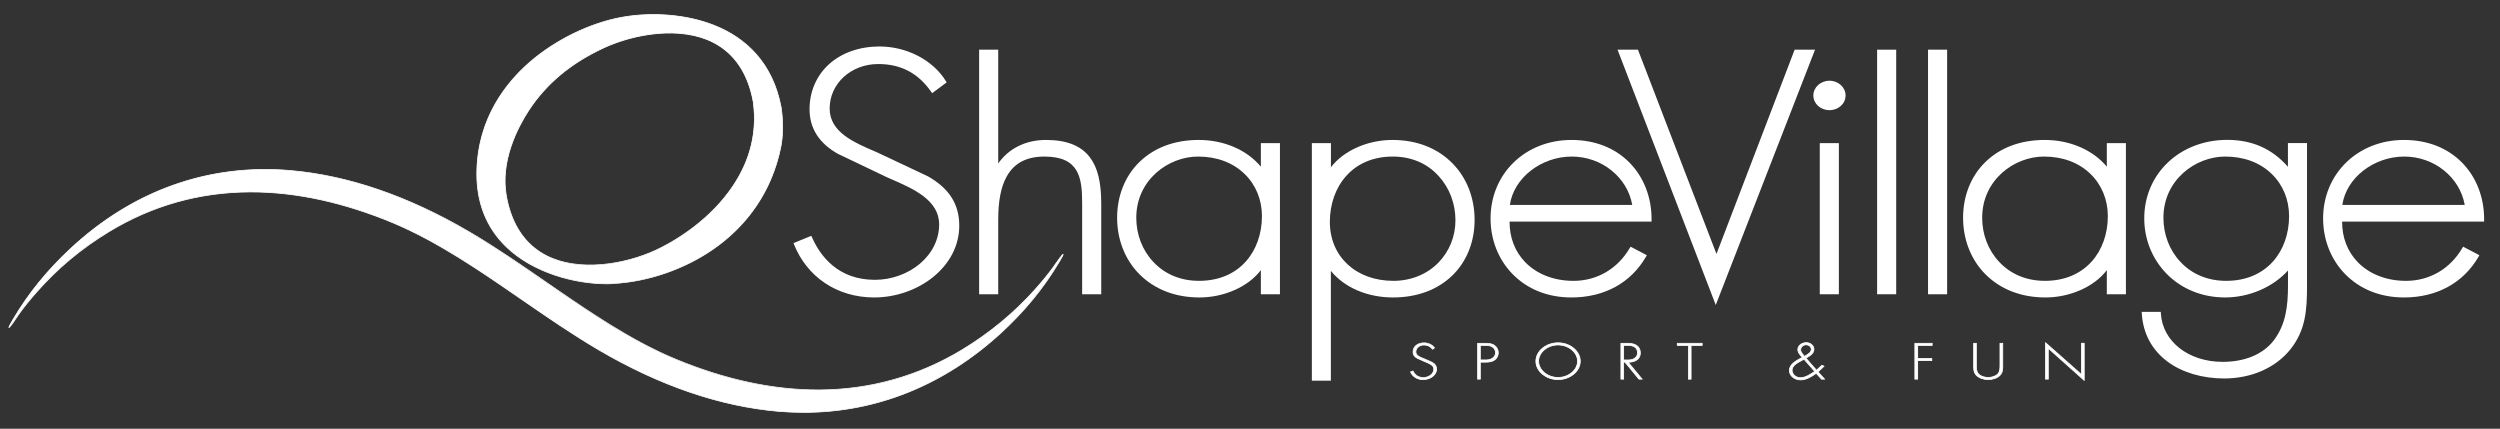
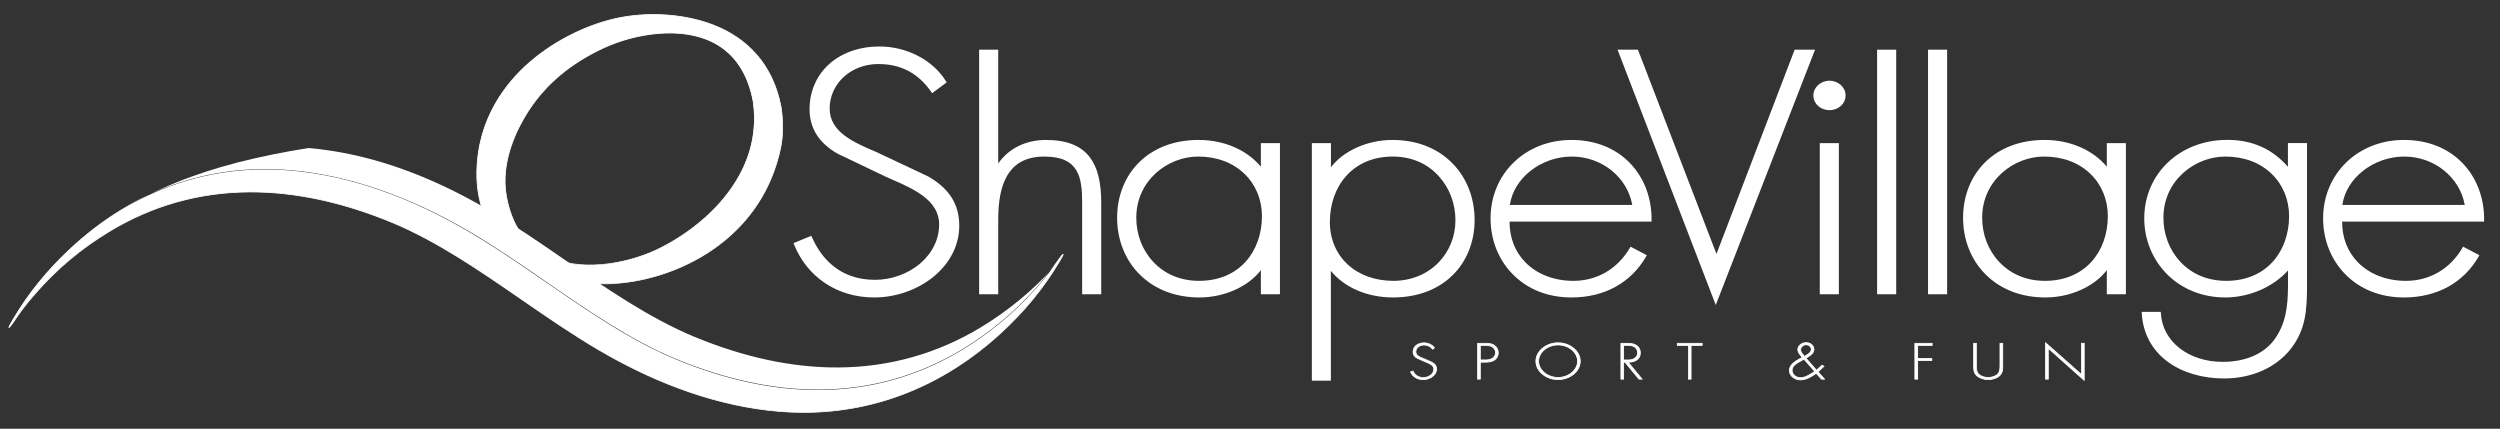
<svg xmlns="http://www.w3.org/2000/svg" version="1.1" id="Livello_1" x="0px" y="0px" viewBox="0 0 3431.6 588.5" style="enable-background:new 0 0 3431.6 588.5;" xml:space="preserve">
  <rect x="0" y="0" width="3431.6" height="588.5" fill="#333333" stroke="none" />
  <style type="text/css">
	.st0{fill:#FFFFFF;}
</style>
  <g>
    <g>
      <path class="st0" d="M1447.4,364.9c1.1-1.9,4.1-6.7,2.6-4.3c1.5-2.3-2.8,4.1-3.6,5.2c-8.1,11.3-16.7,21.5-25.4,31.3    c-31.3,35.1-65.6,62.1-100.7,83.3c-125.7,75.8-263.7,66.5-393.3,12.6c-97.8-40.6-187.7-118.7-282.8-174.5    C564.4,271.5,481.5,241.1,398,234c-103.8-8.8-210.1,22.3-301.7,107.5c-28.2,26.3-55.8,58-78.8,97.4c-13,22.2,0.6,4.6,6.4-5.4    c-3.1,5.2-1.8,2.7,0.8-0.8c8-11.2,16.4-21.5,24.9-31.2c30.8-35.1,64.6-62.1,99.3-83.2c124.7-76,262-66.1,390.6-12.4    c97.7,40.7,187.5,118.8,282.6,174.5c80.2,47,163.4,77.2,247.2,84.3c104.8,8.8,211.9-22.6,304.6-107.7c28.7-26.3,56.4-58.1,80-97.5    C1467,337.6,1453.3,355.1,1447.4,364.9" />
-       <path class="st0" d="M1103.3,566.6c-11.3,0-22.6-0.5-34-1.4c-80.2-6.8-163.4-35.1-247.4-84.3c-35.9-21.1-71.7-45.7-106.2-69.5    c-56.8-39.2-115.6-79.6-176.3-105C471.9,278.3,406.4,264,344.7,264c-0.6,0-1.3,0-1.9,0c-69.4,0.3-134.5,18.8-193.5,54.8    c-38,23.1-70.4,50.3-99.2,83.1c-9.9,11.2-17.8,21.1-24.9,31.2c-1.5,2.1-2.5,3.8-2.5,3.8l0,0c-0.1,0.1-0.2,0.2-0.2,0.2    c-3.2,5-9.2,13.8-10.5,13.1c-0.6-0.4-1.1-0.7,5.2-11.4c20.9-35.6,46.7-67.5,78.9-97.5C181.8,261.2,286.3,224,398,233.5    c79.7,6.8,162.6,35.2,246.5,84.4c35.8,21,71.4,45.5,105.8,69.3c57,39.3,115.9,79.9,176.9,105.2c68.4,28.4,135,42.7,197.9,42.3    c69.7-0.4,135.3-18.9,194.9-54.8c37.9-22.9,71.8-50.8,100.6-83.1c10.1-11.3,18.2-21.3,25.4-31.2c0.3-0.4,1.1-1.5,1.8-2.7    c0.9-1.4,1.5-2.2,1.9-2.7c0,0,0,0,0,0c0.1-0.1,0.1-0.2,0.1-0.2l0,0c0,0,0.1-0.1,0.1-0.1c0,0,0,0,0,0l0,0c0.1-0.2,0.2-0.3,0.3-0.3    c1.2-1.8,2.5-3.7,3.8-5.4c4.5-6.1,5-5.8,5.5-5.5c0.6,0.4,1.1,0.7-5.3,11.3c-21.5,36-47.7,67.9-80.1,97.6    C1296,529.2,1202.9,566.6,1103.3,566.6z M344.7,262.9c61.9,0,127.5,14.3,195.1,42.5c60.8,25.4,119.6,65.9,176.5,105.1    c34.6,23.8,70.3,48.4,106.2,69.5c83.8,49.1,166.9,77.4,246.9,84.2c112.1,9.4,217.3-27.8,304.2-107.6    c32.3-29.6,58.4-61.4,79.9-97.3c2.9-4.8,4.2-7.4,4.9-8.7c-2.3,2.6-7.1,9.2-10.4,14.6l-0.3-0.2c-0.3,0.5-0.6,0.8-0.7,1    c-7.2,10-15.3,20-25.4,31.3c-28.9,32.4-62.8,60.4-100.8,83.4c-59.8,36.1-125.6,54.6-195.5,55c-63,0.4-129.8-13.9-198.3-42.4    c-61-25.4-120-66-177.1-105.3c-34.4-23.7-70-48.2-105.8-69.2c-83.8-49.2-166.5-77.5-246.1-84.3C286.5,225.1,182.3,262.3,96.7,342    c-32.2,29.9-57.9,61.7-78.7,97.3c-2.9,5-4.3,7.6-4.9,8.9c2.2-2.5,7-9.1,10.3-14.7c0-0.1,0.1-0.1,0.1-0.2l0.1,0.1    c0.2-0.3,0.4-0.6,0.7-1c7.1-10.1,15.1-20,25-31.3c28.8-32.8,61.4-60.1,99.5-83.3c59.2-36.1,124.5-54.6,194.1-54.9    C343.4,262.9,344,262.9,344.7,262.9z" />
+       <path class="st0" d="M1103.3,566.6c-11.3,0-22.6-0.5-34-1.4c-80.2-6.8-163.4-35.1-247.4-84.3c-35.9-21.1-71.7-45.7-106.2-69.5    c-56.8-39.2-115.6-79.6-176.3-105C471.9,278.3,406.4,264,344.7,264c-0.6,0-1.3,0-1.9,0c-69.4,0.3-134.5,18.8-193.5,54.8    c-38,23.1-70.4,50.3-99.2,83.1c-9.9,11.2-17.8,21.1-24.9,31.2c-1.5,2.1-2.5,3.8-2.5,3.8l0,0c-0.1,0.1-0.2,0.2-0.2,0.2    c-3.2,5-9.2,13.8-10.5,13.1c-0.6-0.4-1.1-0.7,5.2-11.4c20.9-35.6,46.7-67.5,78.9-97.5C181.8,261.2,286.3,224,398,233.5    c79.7,6.8,162.6,35.2,246.5,84.4c35.8,21,71.4,45.5,105.8,69.3c57,39.3,115.9,79.9,176.9,105.2c68.4,28.4,135,42.7,197.9,42.3    c69.7-0.4,135.3-18.9,194.9-54.8c37.9-22.9,71.8-50.8,100.6-83.1c10.1-11.3,18.2-21.3,25.4-31.2c0.3-0.4,1.1-1.5,1.8-2.7    c0.9-1.4,1.5-2.2,1.9-2.7c0,0,0,0,0,0c0.1-0.1,0.1-0.2,0.1-0.2l0,0c0,0,0.1-0.1,0.1-0.1c0,0,0,0,0,0l0,0c0.1-0.2,0.2-0.3,0.3-0.3    c1.2-1.8,2.5-3.7,3.8-5.4c4.5-6.1,5-5.8,5.5-5.5c0.6,0.4,1.1,0.7-5.3,11.3c-21.5,36-47.7,67.9-80.1,97.6    C1296,529.2,1202.9,566.6,1103.3,566.6z M344.7,262.9c61.9,0,127.5,14.3,195.1,42.5c60.8,25.4,119.6,65.9,176.5,105.1    c34.6,23.8,70.3,48.4,106.2,69.5c83.8,49.1,166.9,77.4,246.9,84.2c112.1,9.4,217.3-27.8,304.2-107.6    c32.3-29.6,58.4-61.4,79.9-97.3c2.9-4.8,4.2-7.4,4.9-8.7c-2.3,2.6-7.1,9.2-10.4,14.6l-0.3-0.2c-0.3,0.5-0.6,0.8-0.7,1    c-28.9,32.4-62.8,60.4-100.8,83.4c-59.8,36.1-125.6,54.6-195.5,55c-63,0.4-129.8-13.9-198.3-42.4    c-61-25.4-120-66-177.1-105.3c-34.4-23.7-70-48.2-105.8-69.2c-83.8-49.2-166.5-77.5-246.1-84.3C286.5,225.1,182.3,262.3,96.7,342    c-32.2,29.9-57.9,61.7-78.7,97.3c-2.9,5-4.3,7.6-4.9,8.9c2.2-2.5,7-9.1,10.3-14.7c0-0.1,0.1-0.1,0.1-0.2l0.1,0.1    c0.2-0.3,0.4-0.6,0.7-1c7.1-10.1,15.1-20,25-31.3c28.8-32.8,61.4-60.1,99.5-83.3c59.2-36.1,124.5-54.6,194.1-54.9    C343.4,262.9,344,262.9,344.7,262.9z" />
    </g>
    <g>
      <path class="st0" d="M843,389.2c82.7-4.8,201.8-57.5,228.6-186.3c3.7-17.7,3.3-36.7,0.8-54.8c-0.1-0.5-0.2-1-0.3-1.5    C1048.8,24.6,922.9,11.1,853.2,23.8C779,37.3,657.3,104.4,654.5,234.9C651.9,360.6,779.5,393,843,389.2 M725.6,151.7    c27.5-42.1,65.2-68.5,103-86c60.5-28.1,183.4-45.4,205.2,73.8c14.9,106.7-76.6,177.4-133.5,203.9    c-60.5,28.1-183.4,45.4-205.2-73.8C687.1,225.8,705.9,181.9,725.6,151.7" />
      <path class="st0" d="M832.6,390.1c-43.9,0-100.8-15.2-137.9-50.8c-27.9-26.9-41.6-62-40.7-104.3c1.5-73,40.4-121.8,72.7-149.9    c35.4-30.7,82.6-53.8,126.3-61.8c42.7-7.8,90.2-3.7,127.2,10.9c23.4,9.2,42.9,22.6,58,39.6c17.3,19.5,28.9,44,34.4,72.7    c0.1,0.5,0.2,1,0.3,1.5c2.8,20.2,2.5,38.7-0.8,54.9c-12,57.8-44.4,106.2-93.6,140c-39.2,27-88.6,44-135.5,46.7l0,0    C839.7,390,836.2,390.1,832.6,390.1z M896.9,20.5c-14.7,0-29.4,1.3-43.6,3.8c-43.5,7.9-90.6,30.9-125.8,61.6    c-32.2,27.9-70.8,76.5-72.4,149.1c-0.9,42,12.7,76.8,40.4,103.5c39.8,38.3,102.8,52.9,147.5,50.2l0,0c46.7-2.7,95.9-19.7,135-46.6    c49-33.6,81.1-81.8,93.1-139.3c3.3-16.1,3.6-34.5,0.8-54.6c-0.1-0.5-0.2-0.9-0.3-1.4c-5.5-28.6-16.9-52.9-34.1-72.3    c-15-16.9-34.4-30.2-57.6-39.3C955.4,25.5,926.2,20.5,896.9,20.5z M809.8,364.3c-21.6,0-42.6-3.9-60.4-13.1    c-29.2-15.1-47.6-42.6-54.8-81.6c-8.9-48.6,15.3-95,30.6-118.3l0,0c24.1-36.9,57.9-65.1,103.2-86.2c43.4-20.2,107-30.3,151.2-7.4    c29.2,15.1,47.6,42.5,54.8,81.5c6.6,47.5-6.8,92.1-39.9,132.5c-33.9,41.3-76.9,64.1-93.8,72C874.7,355.9,841.6,364.3,809.8,364.3z     M726.1,152c-15.1,23.2-39.2,69.3-30.4,117.5c7.1,38.7,25.3,65.8,54.2,80.8c43.9,22.7,107.1,12.7,150.3-7.4    c16.9-7.8,59.7-30.5,93.5-71.7c32.9-40.2,46.3-84.5,39.7-131.6c-7.1-38.6-25.3-65.8-54.2-80.8C935.1,36.1,872,46.2,828.8,66.2    C783.7,87.2,750.1,115.2,726.1,152L726.1,152z" />
    </g>
    <g>
      <path class="st0" d="M1280.1,124.8c-16.5-23.7-39.8-39.1-74.3-39.1c-39.4,0-69,28.6-69,63.3c0,34.7,36.4,49.2,66.1,62l70,33    c27.7,15.8,41.8,36,41.8,65.9c0,54.9-55.4,96.2-114.7,96.2c-51,0-90.9-28.6-107.9-71.2l20.4-8.4c15.5,35.2,44.2,59.8,88.4,59.8    c48.1,0,90.4-34.3,90.4-78.2c0-37.4-42.3-53.2-73.9-67.2l-66.1-31.6c-24.3-13.6-37.9-33-37.9-59.3c0-49.2,38.9-83.9,93.8-83.9    c36.9,0,71.9,18,89.4,46.6L1280.1,124.8z" />
      <path class="st0" d="M1199.9,406.6c-24.7,0-47.9-6.8-67-19.7c-18.5-12.5-32.8-30.4-41.4-51.8l-0.2-0.5l21.4-8.8l0.2,0.5    c12,27.1,37,59.4,87.9,59.4c23.1,0,46-8.2,62.9-22.5c17.4-14.7,27-34.3,27-55.2c0-34.5-37.1-50.7-66.9-63.8    c-2.2-1-4.4-1.9-6.6-2.9l-66.1-31.6c-25.4-14.2-38.2-34.3-38.2-59.8c0-24,9.4-45.6,26.5-60.8c17-15.3,41.1-23.7,67.8-23.7    c37.2,0,72.4,18.4,89.9,46.8l0.3,0.4l-17.4,12.9l-0.3-0.5c-18.2-26.2-42.4-38.9-73.9-38.9c-38.4,0-68.5,27.6-68.5,62.7    c0,33.3,33.4,47.6,62.9,60.3l2.8,1.2l70,33c28.7,16.4,42.1,37.5,42.1,66.4c0,26.2-12.5,50.7-35.3,69.1    C1258.1,396.6,1228.9,406.6,1199.9,406.6z M1092.7,335.2c8.5,21,22.6,38.5,40.8,50.8c18.9,12.8,41.9,19.5,66.4,19.5    c28.8,0,57.7-10,79.2-27.4c22.5-18.2,34.9-42.5,34.9-68.3c0-28.9-12.8-49.1-41.5-65.5l-69.9-32.9l-2.8-1.2    c-29.8-12.8-63.6-27.3-63.6-61.3c0-35.8,30.5-63.8,69.5-63.8c31.7,0,56.1,12.7,74.5,38.9l15.7-11.7    c-17.3-27.9-52.1-45.9-88.7-45.9c-26.4,0-50.3,8.3-67.1,23.4c-16.8,15.1-26.1,36.4-26.1,60c0,25.1,12.7,44.9,37.6,58.9l66,31.6    c2.1,1,4.3,1.9,6.6,2.9c30.1,13.2,67.6,29.7,67.6,64.8c0,21.2-9.7,41.1-27.3,56c-17.1,14.5-40.2,22.8-63.6,22.8    c-51.2,0-76.5-32.3-88.7-59.6L1092.7,335.2z" />
    </g>
    <g>
      <path class="st0" d="M1280.1,124.8c-16.5-23.7-39.8-39.1-74.3-39.1c-39.4,0-69,28.6-69,63.3c0,34.7,36.4,49.2,66.1,62l70,33    c27.7,15.8,41.8,36,41.8,65.9c0,54.9-55.4,96.2-114.7,96.2c-51,0-90.9-28.6-107.9-71.2l20.4-8.4c15.5,35.2,44.2,59.8,88.4,59.8    c48.1,0,90.4-34.3,90.4-78.2c0-37.4-42.3-53.2-73.9-67.2l-66.1-31.6c-24.3-13.6-37.9-33-37.9-59.3c0-49.2,38.9-83.9,93.8-83.9    c36.9,0,71.9,18,89.4,46.6L1280.1,124.8z" />
      <path class="st0" d="M1199.9,408.3c-25.1,0-48.6-6.9-67.9-20c-18.8-12.7-33.3-30.9-42-52.6l-0.8-2l24.4-10l0.9,1.9    c11.8,26.7,36.4,58.5,86.4,58.5c22.7,0,45.2-8.1,61.8-22.1c17-14.4,26.4-33.6,26.4-53.9c0-33.4-35-48.8-66-62.3    c-2.2-1-4.4-2-6.6-2.9l-66.3-31.7c-25.9-14.5-39-35.1-39-61.2c0-24.4,9.6-46.5,27-62.1c17.3-15.5,41.8-24.1,68.9-24.1    c37.7,0,73.5,18.7,91.3,47.6l1,1.7l-19.9,14.8l-1.3-1.8c-17.9-25.7-41.6-38.2-72.6-38.2c-37.5,0-66.8,26.8-66.8,61.1    c0,32.2,32.9,46.3,62,58.8l2.8,1.2l70.2,33.1c29.3,16.7,42.9,38.3,42.9,67.8c0,26.7-12.8,51.7-35.9,70.4    C1258.8,398.1,1229.3,408.3,1199.9,408.3z M1094.9,336.1c8.4,20,22.1,36.8,39.6,48.6c18.6,12.6,41.3,19.2,65.5,19.2    c28.5,0,57-9.9,78.2-27c22.1-17.9,34.3-41.7,34.3-67c0-28.2-12.5-47.9-40.6-64l-69.9-32.9l-2.7-1.2    c-28.8-12.3-64.6-27.7-64.6-62.8c0-36.7,31.3-65.5,71.2-65.5c31.7,0,56.2,12.5,74.8,38.2l13.1-9.8c-17.3-26.7-51-43.9-86.5-43.9    c-53.9,0-91.6,33.6-91.6,81.8c0,24.7,12,43.5,36.7,57.4l66,31.6c2.1,0.9,4.3,1.9,6.5,2.9c30.5,13.4,68.6,30.1,68.6,66.3    c0,21.7-9.9,42-27.9,57.3c-17.3,14.7-40.9,23.2-64.6,23.2c-51.2,0-76.9-31.7-89.6-59.1L1094.9,336.1z" />
    </g>
    <g>
-       <path class="st0" d="M1754.8,401.7h-21.9v-36.5h-1c-16.5,25.9-52.5,40.9-85.5,40.9c-68,0-110.8-47.9-110.8-107.2    s42.3-104.6,109.8-104.6c34.5,0,67.5,14.1,86.5,39.6h1v-35.2h21.9V401.7z M1557.5,298.9c0,46.6,34,88.8,88.4,88.8    c57.3,0,88.4-42.2,88.4-91c0-47-35.5-83.9-89.9-83.9C1593,212.7,1557.5,254.9,1557.5,298.9" />
      <path class="st0" d="M1646.4,406.6c-32.8,0-60.9-10.9-81.3-31.5c-19.4-19.6-30-46.7-30-76.2c0-29.4,10.6-56,29.7-74.9    c20.1-19.8,47.9-30.2,80.6-30.2c35.8,0,68.2,14.8,86.8,39.6h0.2v-35.2h23v204.1h-23v-36.5h-0.1    C1716.5,390.2,1682,406.6,1646.4,406.6z M1645.4,194.8c-32.4,0-60,10.3-79.9,29.9c-19,18.7-29.4,45-29.4,74.2    c0,29.3,10.6,56.1,29.7,75.5c20.2,20.4,48,31.2,80.5,31.2c35.4,0,69.6-16.3,85.1-40.6l0.2-0.3h1.8v36.5h20.8V199.2h-20.8v35.2    h-1.8l-0.2-0.2C1713.2,209.5,1681,194.8,1645.4,194.8z M1645.9,388.2c-25.6,0-48.7-9.6-65-27.1c-15.4-16.5-24-38.6-24-62.2    c0-21.9,8.9-43.7,24.3-59.9c16.5-17.3,38.9-26.8,63.2-26.8c26.4,0,49.1,8.5,65.7,24.5c15.9,15.4,24.7,36.7,24.7,60    c0,24.9-8.1,47.7-22.9,64.1C1696,378.7,1673.1,388.2,1645.9,388.2z M1644.5,213.3c-24,0-46.2,9.4-62.4,26.4    c-15.3,16-24,37.6-24,59.2c0,23.3,8.4,45.2,23.7,61.5c16.4,17.5,38.6,26.7,64.2,26.7c26.9,0,49.4-9.3,65.3-27    c14.6-16.2,22.6-38.7,22.6-63.4c0-23-8.7-44.1-24.4-59.2C1693,221.6,1670.6,213.3,1644.5,213.3z" />
    </g>
    <g>
      <path class="st0" d="M1754.8,401.7h-21.9v-36.5h-1c-16.5,25.9-52.5,40.9-85.5,40.9c-68,0-110.8-47.9-110.8-107.2    s42.3-104.6,109.8-104.6c34.5,0,67.5,14.1,86.5,39.6h1v-35.2h21.9V401.7z M1557.5,298.9c0,46.6,34,88.8,88.4,88.8    c57.3,0,88.4-42.2,88.4-91c0-47-35.5-83.9-89.9-83.9C1593,212.7,1557.5,254.9,1557.5,298.9z" />
      <path class="st0" d="M1646.4,408.3c-33.2,0-61.7-11.1-82.5-32c-19.7-19.9-30.5-47.4-30.5-77.4c0-29.9,10.7-56.9,30.2-76.1    c20.4-20.1,48.6-30.7,81.8-30.7c34.6,0,66.1,13.6,85.3,36.7v-32.3h26.2v207.4h-26.2v-33.1C1713.6,393.4,1680.5,408.3,1646.4,408.3    z M1645.4,196.4c-32,0-59.2,10.2-78.7,29.4c-18.7,18.4-28.9,44.3-28.9,73c0,28.9,10.4,55.3,29.3,74.3    c19.9,20.1,47.3,30.7,79.4,30.7c34.9,0,68.5-16,83.7-39.9l0.6-1h4.3v36.5h17.5V200.8h-17.5V236h-4.2l-0.7-0.9    C1712.2,210.9,1680.5,196.4,1645.4,196.4z M1645.9,389.8c-26.1,0-49.6-9.8-66.2-27.6c-15.7-16.8-24.4-39.3-24.4-63.3    c0-22.3,9-44.6,24.8-61.1c16.8-17.6,39.6-27.3,64.4-27.3c26.8,0,49.9,8.6,66.9,24.9c16.3,15.7,25.2,37.4,25.2,61.2    c0,25.3-8.3,48.5-23.3,65.2C1696.9,380.2,1673.6,389.8,1645.9,389.8z M1644.5,214.9c-40.8,0-84.8,32.1-84.8,84    c0,22.9,8.2,44.4,23.2,60.4c16,17.2,37.8,26.2,63,26.2c26.4,0,48.6-9.2,64.1-26.5c14.3-15.9,22.2-38.1,22.2-62.3    c0-22.6-8.5-43.2-23.9-58C1692.2,223.1,1670.1,214.9,1644.5,214.9z" />
    </g>
    <g>
      <path class="st0" d="M1824.7,235.1h1c16.5-25.9,52.5-40.9,85.5-40.9c68.5,0,110.8,48.3,110.8,107.7s-42.3,104.2-109.8,104.2    c-34.5,0-68-13.6-86.5-39.6h-1v153.8h-21.9V198.7h21.9V235.1z M1823.3,304.6c0,47.5,35.5,83.1,89.4,83.1c52.5,0,87.5-40,87.5-85.3    c0-46.6-33.5-89.7-88.4-89.7C1854.4,212.7,1823.3,255.8,1823.3,304.6" />
      <path class="st0" d="M1825.3,520.9h-23V198.1h23v36.5h0.1c15.7-24.5,50.2-40.9,85.8-40.9c32.9,0,61.1,11,81.5,31.8    c19.3,19.6,29.9,46.8,29.9,76.5c0,29.4-10.6,55.9-29.7,74.7c-20,19.6-47.9,30-80.6,30c-36.6,0-69-14.8-86.8-39.6h-0.1V520.9z     M1803.4,519.8h20.8V366h1.8l0.2,0.2c17.5,24.6,49.7,39.3,86,39.3c32.4,0,60-10.3,79.9-29.7c19-18.6,29.4-44.8,29.4-73.9    c0-29.4-10.5-56.3-29.5-75.7c-20.2-20.6-48.1-31.4-80.7-31.4c-35.4,0-69.6,16.3-85.1,40.6l-0.2,0.3h-1.8v-36.5h-20.8V519.8z     M1912.7,388.2c-53,0-89.9-34.4-89.9-83.6c0-25,8.1-47.9,22.9-64.6c16.1-18.2,39-27.8,66.1-27.8c26.1,0,48.7,9.5,65.2,27.5    c15.3,16.7,23.8,38.9,23.8,62.7c0,22.7-8.6,44-24.2,60C1960.2,379,1937.5,388.2,1912.7,388.2z M1911.7,213.3    c-26.8,0-49.4,9.5-65.3,27.4c-14.6,16.4-22.6,39.1-22.6,63.9c0,48.6,36.5,82.5,88.9,82.5c24.6,0,46.9-9.1,63-25.5    c15.4-15.8,23.9-36.8,23.9-59.2c0-23.5-8.3-45.4-23.5-61.9C1959.8,222.7,1937.5,213.3,1911.7,213.3z" />
    </g>
    <g>
      <path class="st0" d="M1824.7,235.1h1c16.5-25.9,52.5-40.9,85.5-40.9c68.5,0,110.8,48.3,110.8,107.7s-42.3,104.2-109.8,104.2    c-34.5,0-68-13.6-86.5-39.6h-1v153.8h-21.9V198.7h21.9V235.1z M1823.3,304.6c0,47.5,35.5,83.1,89.4,83.1c52.5,0,87.5-40,87.5-85.3    c0-46.6-33.5-89.7-88.4-89.7C1854.4,212.7,1823.3,255.8,1823.3,304.6z" />
      <path class="st0" d="M1826.9,522.5h-26.2V196.5h26.2v33.1c17.1-22.6,50.2-37.5,84.3-37.5c33.4,0,61.9,11.1,82.6,32.2    c19.6,19.9,30.3,47.5,30.3,77.6c0,29.8-10.7,56.8-30.2,75.9c-20.3,19.9-48.6,30.5-81.8,30.5c-35.3,0-66.7-13.6-85.3-36.5V522.5z     M1805,518.2h17.5V364.4h4.3l0.7,0.9c17.2,24.2,48.9,38.6,84.7,38.6c32,0,59.2-10.1,78.7-29.2c18.7-18.3,28.9-44.1,28.9-72.8    c0-29-10.3-55.4-29.1-74.6c-19.9-20.2-47.4-30.9-79.5-30.9c-34.9,0-68.5,16-83.7,39.9l-0.6,1h-4.4v-36.5H1805V518.2z     M1912.7,389.8c-53.9,0-91.6-35.1-91.6-85.2c0-25.4,8.3-48.7,23.3-65.7c16.4-18.6,39.7-28.4,67.3-28.4c26.6,0,49.5,9.7,66.4,28.1    c15.6,17,24.2,39.6,24.2,63.8c0,23.1-8.8,44.9-24.7,61.1C1961.1,380.5,1938,389.8,1912.7,389.8z M1911.7,214.9    c-26.3,0-48.5,9.3-64.1,26.9c-14.3,16.1-22.2,38.4-22.2,62.8c0,47.6,35.9,80.9,87.2,80.9c24.1,0,46.1-8.9,61.8-25    c15.1-15.5,23.4-36.1,23.4-58.1c0-23-8.2-44.6-23.1-60.8C1958.9,224.1,1937,214.9,1911.7,214.9z" />
    </g>
    <g>
      <path class="st0" d="M2070.1,301.9c-1.5,51.4,37.9,85.7,89.9,85.7c35,0,63.2-18.9,79.2-46.1l18.5,9.7    c-20.4,35.2-56.4,54.9-100.6,54.9c-66.6,0-108.8-48.8-108.8-106.4c0-56.7,43.2-105.5,108.8-105.5c68,0,108.4,49.2,107.9,107.7    H2070.1z M2243,283.5c-5.3-37.4-39.4-70.8-85.5-70.8c-45.7,0-83.6,32.5-87.5,70.8H2243z" />
      <path class="st0" d="M2157,406.6c-32,0-59.5-11-79.8-31.8c-19.1-19.6-29.6-46.3-29.6-75.1c0-28.4,10.6-54.8,30-74.4    c20.1-20.4,48.3-31.6,79.4-31.6c31.6,0,58.7,10.5,78.4,30.4c19.6,19.8,30.3,47.4,30,77.8l0,0.5h-194.9c-0.5,22.9,7,43.1,21.9,58.4    c16.4,16.9,40.4,26.2,67.5,26.2c32.9,0,61.6-16.7,78.7-45.9l0.3-0.4l19.4,10.2l-0.3,0.5C2237.4,387,2201.5,406.6,2157,406.6z     M2157,194.8c-30.8,0-58.7,11.1-78.6,31.3c-19.1,19.4-29.7,45.5-29.7,73.6c0,28.6,10.4,55,29.3,74.4c20,20.6,47.3,31.4,79,31.4    c43.9,0,79.3-19.2,99.8-54.2l-17.5-9.2c-17.4,29.2-46.3,46-79.4,46c-27.4,0-51.6-9.4-68.3-26.5c-15.2-15.6-22.8-36.3-22.2-59.7    l0-0.5h194.8c0.1-29.9-10.4-57.1-29.7-76.5C2215.1,205.2,2188.3,194.8,2157,194.8z M2243.7,284h-174.2l0.1-0.6    c1.9-18.9,12-36.7,28.3-50.1c16.6-13.6,37.8-21.2,59.7-21.2c43.3,0,80.2,30.6,86.1,71.2L2243.7,284z M2070.7,282.9h171.7    c-6-39.8-42.4-69.7-84.9-69.7c-21.7,0-42.7,7.4-59.1,20.9C2082.6,247.3,2072.7,264.6,2070.7,282.9z" />
    </g>
    <g>
      <path class="st0" d="M2070.1,301.9c-1.5,51.4,37.9,85.7,89.9,85.7c35,0,63.2-18.9,79.2-46.1l18.5,9.7    c-20.4,35.2-56.4,54.9-100.6,54.9c-66.6,0-108.8-48.8-108.8-106.4c0-56.7,43.2-105.5,108.8-105.5c68,0,108.4,49.2,107.9,107.7    H2070.1z M2243,283.5c-5.3-37.4-39.4-70.8-85.5-70.8c-45.7,0-83.6,32.5-87.5,70.8H2243z" />
      <path class="st0" d="M2157,408.3c-32.4,0-60.4-11.2-80.9-32.2c-19.4-19.9-30.1-47-30.1-76.3c0-61.4,47.7-107.7,111-107.7    c32,0,59.5,10.7,79.5,30.9c19.9,20.1,30.8,48.2,30.5,79l0,2.2h-194.9c-0.1,21.8,7.3,41,21.4,55.6c16.1,16.6,39.7,25.7,66.3,25.7    c32.3,0,60.5-16.4,77.3-45.1l1.1-1.8l22.3,11.7l-1.1,2C2238.5,388.4,2202.1,408.3,2157,408.3z M2157,196.4    c-30.4,0-57.9,10.9-77.5,30.8c-18.8,19.1-29.2,44.8-29.2,72.5c0,28.1,10.2,54.2,28.8,73.2c19.7,20.2,46.6,30.9,77.8,30.9    c42.7,0,77.2-18.4,97.5-51.9l-14.6-7.6c-17.8,28.9-46.8,45.4-80,45.4c-27.8,0-52.5-9.6-69.4-27c-15.5-15.9-23.3-37-22.6-60.9    l0.1-2.1h194.8c-0.3-28.8-10.6-54.9-29.3-73.7C2214.3,206.7,2187.8,196.4,2157,196.4z M2245.5,285.7h-177.9l0.2-2.4    c2-19.3,12.2-37.5,28.8-51.2c16.9-13.9,38.4-21.5,60.8-21.5c44.1,0,81.8,31.2,87.7,72.6L2245.5,285.7z M2072.5,281.3h168    c-6.7-38-41.9-66.4-83-66.4C2115.3,214.9,2077.7,244.5,2072.5,281.3z" />
    </g>
    <g>
      <path class="st0" d="M2531.1,131c0,10.1-8.7,18-19.9,18c-11.2,0-19.9-7.9-19.9-18c0-9.7,8.7-18,19.9-18    C2522.4,113,2531.1,121.3,2531.1,131 M2521.9,401.7H2500v-203h21.9V401.7z" />
      <path class="st0" d="M2522.4,402.2h-23V198.1h23V402.2z M2500.6,401.2h20.8V199.2h-20.8V401.2z M2511.2,149.5    c-11.5,0-20.5-8.2-20.5-18.6c0-10.2,9.2-18.6,20.5-18.6c11.3,0,20.5,8.3,20.5,18.6C2531.6,141.4,2522.7,149.5,2511.2,149.5z     M2511.2,113.5c-10.7,0-19.4,7.8-19.4,17.5c0,9.8,8.5,17.5,19.4,17.5c10.9,0,19.4-7.7,19.4-17.5    C2530.6,121.3,2521.9,113.5,2511.2,113.5z" />
    </g>
    <g>
      <path class="st0" d="M2531.1,131c0,10.1-8.7,18-19.9,18c-11.2,0-19.9-7.9-19.9-18c0-9.7,8.7-18,19.9-18    C2522.4,113,2531.1,121.3,2531.1,131z M2521.9,401.7H2500v-203h21.9V401.7z" />
      <path class="st0" d="M2524.1,403.9h-26.2V196.5h26.2V403.9z M2502.2,399.5h17.5V200.8h-17.5V399.5z M2511.2,151.2    c-12.4,0-22.1-8.9-22.1-20.2c0-11.1,9.9-20.2,22.1-20.2c12.2,0,22.1,9.1,22.1,20.2C2533.3,142.3,2523.6,151.2,2511.2,151.2z     M2511.2,115.1c-9.8,0-17.7,7.1-17.7,15.8c0,8.9,7.8,15.8,17.7,15.8c9.9,0,17.7-7,17.7-15.8C2528.9,122.3,2521,115.1,2511.2,115.1    z" />
    </g>
    <g>
      <path class="st0" d="M2915.9,401.7H2894v-36.5h-1c-16.5,25.9-52.5,40.9-85.5,40.9c-68,0-110.8-47.9-110.8-107.2    s42.3-104.6,109.8-104.6c34.5,0,67.5,14.1,86.5,39.6h1v-35.2h21.9V401.7z M2718.6,298.9c0,46.6,34,88.8,88.4,88.8    c57.3,0,88.4-42.2,88.4-91c0-47-35.5-83.9-89.9-83.9C2754.1,212.7,2718.6,254.9,2718.6,298.9" />
      <path class="st0" d="M2807.6,406.6c-32.8,0-60.9-10.9-81.3-31.5c-19.4-19.6-30-46.7-30-76.2c0-29.4,10.6-56,29.7-74.9    c20.1-19.8,47.9-30.2,80.6-30.2c35.8,0,68.2,14.8,86.8,39.6h0.2v-35.2h23v204.1h-23v-36.5h-0.1    C2877.6,390.2,2843.2,406.6,2807.6,406.6z M2806.6,194.8c-32.4,0-60,10.3-79.9,29.9c-19,18.7-29.4,45-29.4,74.2    c0,29.3,10.6,56.1,29.7,75.5c20.2,20.4,48,31.2,80.5,31.2c35.4,0,69.6-16.3,85.1-40.6l0.2-0.3h1.8v36.5h20.8V199.2h-20.8v35.2    h-1.8l-0.2-0.2C2874.3,209.5,2842.2,194.8,2806.6,194.8z M2807.1,388.2c-25.6,0-48.7-9.6-65-27.1c-15.4-16.5-24-38.6-24-62.2    c0-21.9,8.9-43.7,24.3-59.9c16.5-17.3,38.9-26.8,63.2-26.8c26.4,0,49.1,8.5,65.7,24.5c15.9,15.4,24.7,36.7,24.7,60    c0,24.9-8.1,47.7-22.9,64.1C2857.1,378.7,2834.3,388.2,2807.1,388.2z M2805.6,213.3c-24,0-46.2,9.4-62.4,26.4    c-15.3,16-24,37.6-24,59.2c0,23.3,8.4,45.2,23.7,61.5c16.4,17.5,38.6,26.7,64.2,26.7c26.9,0,49.4-9.3,65.3-27    c14.6-16.2,22.6-38.7,22.6-63.4c0-23-8.7-44.1-24.4-59.2C2854.2,221.6,2831.7,213.3,2805.6,213.3z" />
    </g>
    <g>
      <path class="st0" d="M2915.9,401.7H2894v-36.5h-1c-16.5,25.9-52.5,40.9-85.5,40.9c-68,0-110.8-47.9-110.8-107.2    s42.3-104.6,109.8-104.6c34.5,0,67.5,14.1,86.5,39.6h1v-35.2h21.9V401.7z M2718.6,298.9c0,46.6,34,88.8,88.4,88.8    c57.3,0,88.4-42.2,88.4-91c0-47-35.5-83.9-89.9-83.9C2754.1,212.7,2718.6,254.9,2718.6,298.9z" />
      <path class="st0" d="M2807.6,408.3c-33.2,0-61.7-11.1-82.5-32c-19.7-19.9-30.5-47.4-30.5-77.4c0-29.9,10.7-56.9,30.2-76.1    c20.4-20.1,48.6-30.7,81.8-30.7c34.6,0,66.1,13.6,85.3,36.7v-32.3h26.2v207.4h-26.2v-33.1C2874.8,393.4,2841.7,408.3,2807.6,408.3    z M2806.6,196.4c-32,0-59.2,10.2-78.7,29.4c-18.7,18.4-28.9,44.3-28.9,73c0,28.9,10.4,55.3,29.3,74.3    c19.9,20.1,47.3,30.7,79.4,30.7c34.9,0,68.5-16,83.7-39.9l0.6-1h4.3v36.5h17.5V200.8h-17.5V236h-4.2l-0.7-0.9    C2873.3,210.9,2841.6,196.4,2806.6,196.4z M2807.1,389.8c-26.1,0-49.6-9.8-66.2-27.6c-15.7-16.8-24.4-39.3-24.4-63.3    c0-22.3,9-44.6,24.8-61.1c16.8-17.6,39.6-27.3,64.4-27.3c26.8,0,49.9,8.6,66.9,24.9c16.3,15.7,25.2,37.4,25.2,61.2    c0,25.3-8.3,48.5-23.3,65.2C2858,380.2,2834.7,389.8,2807.1,389.8z M2805.6,214.9c-40.8,0-84.8,32.1-84.8,84    c0,22.9,8.2,44.4,23.2,60.4c16,17.2,37.8,26.2,63,26.2c26.4,0,48.5-9.2,64.1-26.5c14.3-15.9,22.2-38.1,22.2-62.3    c0-22.6-8.5-43.2-23.9-58C2853.4,223.1,2831.3,214.9,2805.6,214.9z" />
    </g>
    <g>
      <path class="st0" d="M3164.7,392c0,31.2-1,59.3-22.4,86.1c-20.9,25.9-53.9,39.1-89.4,39.1c-58.8,0-107.4-31.2-110.8-87h21.9    c2.4,42.2,41.8,68.6,87,68.6c28.2,0,55.4-8.8,71.9-30.3c17.5-23.3,19.9-49.7,19.9-76.9v-25.1h-1c-19.9,24.2-53.4,39.6-87.5,39.6    c-65.1,0-108.8-49.7-108.8-106.4c0-58.5,46.2-105.5,111.8-105.5c36.4,0,63.7,14.1,84.5,39.6h1v-35.2h21.9V392z M2967.4,298.9    c0,46.6,34,88.8,88.4,88.8c57.3,0,88.4-42.2,88.4-91c0-47-35.5-83.9-89.9-83.9C3002.9,212.7,2967.4,254.9,2967.4,298.9" />
      <path class="st0" d="M3052.9,517.8c-29.6,0-56.8-8.1-76.5-22.7c-21.2-15.7-33.2-38.1-34.8-64.8l0-0.6h23l0,0.5    c2.3,39.4,38.6,68,86.4,68c31.2,0,56.6-10.7,71.5-30.1c16.4-21.9,19.8-46.4,19.8-76.6v-24.5h-0.2c-20.2,24.4-53.8,39.6-87.7,39.6    c-30.9,0-59-11.4-79.2-32.1c-19.4-19.9-30.2-46.5-30.2-74.8c0-60.4,48.3-106,112.3-106c35.2,0,62.9,12.9,84.8,39.6h0.2v-35.2h23    V392c0,33-1.7,60.4-22.5,86.5C3122.6,503.5,3089.9,517.8,3052.9,517.8z M2942.7,430.8c1.7,26.1,13.6,48.1,34.4,63.5    c19.5,14.5,46.5,22.5,75.8,22.5c36.6,0,69.1-14.2,89-38.9c20.6-25.8,22.2-53,22.2-85.8V199.2h-20.8v35.2h-1.8l-0.2-0.2    c-21.7-26.5-49.2-39.4-84.1-39.4c-63.4,0-111.2,45.1-111.2,104.9c0,28.1,10.6,54.4,29.8,74.1c20,20.5,47.9,31.8,78.4,31.8    c33.7,0,67-15.1,87-39.4l0.2-0.2h1.8v25.6c0,30.4-3.4,55.1-20,77.2c-15.1,19.7-40.8,30.5-72.3,30.5c-48.2,0-84.9-28.8-87.5-68.6    H2942.7z M3055.8,388.2c-25.6,0-48.7-9.6-65-27.1c-15.4-16.5-24-38.6-24-62.2c0-21.9,8.9-43.7,24.3-59.9    c16.5-17.3,38.9-26.8,63.2-26.8c26.4,0,49.1,8.5,65.7,24.5c15.9,15.4,24.7,36.7,24.7,60c0,24.9-8.1,47.7-22.9,64.1    C3105.9,378.7,3083,388.2,3055.8,388.2z M3054.4,213.3c-24,0-46.2,9.4-62.4,26.4c-15.3,16-24,37.6-24,59.2    c0,23.3,8.4,45.2,23.7,61.5c16.4,17.5,38.6,26.7,64.2,26.7c26.9,0,49.4-9.3,65.3-27c14.6-16.2,22.6-38.7,22.6-63.4    c0-23-8.7-44.1-24.4-59.2C3103,221.6,3080.5,213.3,3054.4,213.3z" />
    </g>
    <g>
      <path class="st0" d="M3164.7,392c0,31.2-1,59.3-22.4,86.1c-20.9,25.9-53.9,39.1-89.4,39.1c-58.8,0-107.4-31.2-110.8-87h21.9    c2.4,42.2,41.8,68.6,87,68.6c28.2,0,55.4-8.8,71.9-30.3c17.5-23.3,19.9-49.7,19.9-76.9v-25.1h-1c-19.9,24.2-53.4,39.6-87.5,39.6    c-65.1,0-108.8-49.7-108.8-106.4c0-58.5,46.2-105.5,111.8-105.5c36.4,0,63.7,14.1,84.5,39.6h1v-35.2h21.9V392z M2967.4,298.9    c0,46.6,34,88.8,88.4,88.8c57.3,0,88.4-42.2,88.4-91c0-47-35.5-83.9-89.9-83.9C3002.9,212.7,2967.4,254.9,2967.4,298.9z" />
      <path class="st0" d="M3052.9,519.5c-30,0-57.5-8.2-77.5-23c-21.6-16-33.8-38.8-35.5-66.1l-0.1-2.3h26.2l0.1,2.1    c2.2,38.5,37.9,66.5,84.8,66.5c30.7,0,55.6-10.5,70.2-29.5c16.2-21.5,19.5-45.8,19.5-75.6v-20.3c-20.7,22.9-53.3,37-86.3,37    c-31.3,0-59.9-11.6-80.4-32.6c-19.7-20.2-30.6-47.2-30.6-76c0-61.4,49-107.7,113.9-107.7c34.2,0,61.5,12.1,83.3,36.9v-32.5h26.2    V392c0,33.4-1.7,61-22.8,87.5C3123.6,504.9,3090.4,519.5,3052.9,519.5z M2944.5,432.5c2.1,24.9,13.7,45.8,33.6,60.5    c19.3,14.3,45.8,22.1,74.9,22.1c36.1,0,68.1-14,87.7-38.3c20.3-25.5,21.9-51.2,21.9-84.8V200.8H3145V236h-4.2l-0.7-0.8    c-21.4-26.1-48.5-38.8-82.9-38.8c-62.5,0-109.6,44.4-109.6,103.3c0,27.6,10.4,53.5,29.4,72.9c19.7,20.2,47.2,31.3,77.3,31.3    c33.2,0,66.1-14.9,85.8-38.8l0.7-0.8h4.2v27.2c0,24.7-1.6,53.2-20.4,78.2c-15.4,20.1-41.6,31.2-73.7,31.2    c-48.5,0-85.5-28.7-89-68.6H2944.5z M3055.8,389.8c-26.1,0-49.6-9.8-66.2-27.6c-15.7-16.8-24.4-39.3-24.4-63.3    c0-22.3,9-44.6,24.8-61.1c16.8-17.6,39.6-27.3,64.4-27.3c26.8,0,49.9,8.6,66.9,24.9c16.3,15.7,25.2,37.4,25.2,61.2    c0,25.3-8.3,48.5-23.3,65.2C3106.8,380.2,3083.5,389.8,3055.8,389.8z M3054.4,214.9c-40.8,0-84.8,32.1-84.8,84    c0,22.9,8.2,44.4,23.2,60.4c16,17.2,37.8,26.2,63,26.2c26.4,0,48.6-9.2,64.1-26.5c14.3-15.9,22.2-38.1,22.2-62.3    c0-22.6-8.5-43.2-23.9-58C3102.1,223.1,3080.1,214.9,3054.4,214.9z" />
    </g>
    <g>
      <path class="st0" d="M3212.8,301.9c-1.5,51.4,37.9,85.7,89.9,85.7c35,0,63.2-18.9,79.2-46.1l18.5,9.7    c-20.4,35.2-56.4,54.9-100.6,54.9c-66.6,0-108.8-48.8-108.8-106.4c0-56.7,43.2-105.5,108.8-105.5c68,0,108.4,49.2,107.9,107.7    H3212.8z M3385.8,283.5c-5.3-37.4-39.4-70.8-85.5-70.8c-45.7,0-83.6,32.5-87.5,70.8H3385.8z" />
      <path class="st0" d="M3299.8,406.6c-32,0-59.5-11-79.8-31.8c-19.1-19.6-29.6-46.3-29.6-75.1c0-28.4,10.6-54.8,30-74.4    c20.1-20.4,48.3-31.6,79.4-31.6c31.6,0,58.7,10.5,78.4,30.4c19.6,19.8,30.3,47.4,30,77.8l0,0.5h-194.9c-0.5,22.9,7,43.1,21.9,58.4    c16.4,16.9,40.4,26.2,67.5,26.2c32.9,0,61.6-16.7,78.7-45.9l0.3-0.4l19.4,10.2l-0.3,0.5C3380.1,387,3344.3,406.6,3299.8,406.6z     M3299.8,194.8c-30.8,0-58.7,11.1-78.6,31.3c-19.1,19.4-29.7,45.5-29.7,73.6c0,28.6,10.4,55,29.3,74.4c20,20.6,47.3,31.4,79,31.4    c43.9,0,79.3-19.2,99.8-54.2l-17.5-9.2c-17.4,29.2-46.3,46-79.4,46c-27.4,0-51.6-9.4-68.3-26.5c-15.2-15.6-22.8-36.3-22.2-59.7    l0-0.5h194.8c0.1-29.9-10.4-57.1-29.7-76.5C3357.9,205.2,3331,194.8,3299.8,194.8z M3386.4,284h-174.2l0.1-0.6    c1.9-18.9,12-36.7,28.3-50.1c16.6-13.6,37.8-21.2,59.7-21.2c43.3,0,80.2,30.6,86.1,71.2L3386.4,284z M3213.4,282.9h171.7    c-6-39.8-42.4-69.7-84.9-69.7c-21.7,0-42.7,7.4-59.1,20.9C3225.3,247.3,3215.4,264.6,3213.4,282.9z" />
    </g>
    <g>
      <path class="st0" d="M3212.8,301.9c-1.5,51.4,37.9,85.7,89.9,85.7c35,0,63.2-18.9,79.2-46.1l18.5,9.7    c-20.4,35.2-56.4,54.9-100.6,54.9c-66.6,0-108.8-48.8-108.8-106.4c0-56.7,43.2-105.5,108.8-105.5c68,0,108.4,49.2,107.9,107.7    H3212.8z M3385.8,283.5c-5.3-37.4-39.4-70.8-85.5-70.8c-45.7,0-83.6,32.5-87.5,70.8H3385.8z" />
      <path class="st0" d="M3299.8,408.3c-32.4,0-60.4-11.2-80.9-32.2c-19.4-19.9-30.1-47-30.1-76.3c0-61.4,47.7-107.7,111-107.7    c32,0,59.5,10.7,79.5,30.9c19.9,20.1,30.8,48.2,30.5,79l0,2.2h-194.9c-0.1,21.8,7.3,41,21.4,55.6c16.1,16.6,39.7,25.7,66.3,25.7    c32.3,0,60.5-16.4,77.3-45.1l1.1-1.8l22.3,11.7l-1.1,2C3381.3,388.4,3344.9,408.3,3299.8,408.3z M3299.8,196.4    c-30.4,0-57.9,10.9-77.5,30.8c-18.8,19.1-29.2,44.8-29.2,72.5c0,28.1,10.2,54.2,28.8,73.2c19.7,20.2,46.6,30.9,77.8,30.9    c42.7,0,77.2-18.4,97.5-51.9l-14.6-7.6c-17.8,28.9-46.8,45.4-80,45.4c-27.8,0-52.5-9.6-69.4-27c-15.5-15.9-23.3-37-22.6-60.9    l0.1-2.1h194.8c-0.3-28.8-10.6-54.9-29.3-73.7C3357,206.7,3330.6,196.4,3299.8,196.4z M3388.3,285.7h-177.9l0.2-2.4    c2-19.3,12.2-37.5,28.8-51.2c16.9-13.9,38.4-21.5,60.8-21.5c44.1,0,81.8,31.2,87.7,72.6L3388.3,285.7z M3215.2,281.3h168    c-6.7-38-41.9-66.4-83-66.4C3258,214.9,3220.4,244.5,3215.2,281.3z" />
    </g>
    <g>
      <polygon class="st0" points="2356.6,353.4 2355.6,353.4 2246.7,70.3 2223.4,70.3 2355.1,412.7 2488.2,70.3 2464.9,70.3   " />
      <path class="st0" d="M2355.1,414.2L2222.6,69.8h24.5l0.1,0.3L2356,352.8h0.2l108.4-283h24.5l-0.3,0.7L2355.1,414.2z M2224.2,70.9    l130.9,340.3l132.3-340.3h-22.2l-108.4,283h-1.7l-0.1-0.3L2246.4,70.9H2224.2z" />
    </g>
    <g>
      <polygon class="st0" points="2356.6,353.4 2355.6,353.4 2246.7,70.3 2223.4,70.3 2355.1,412.7 2488.2,70.3 2464.9,70.3   " />
      <path class="st0" d="M2355.1,418.7l-2-5.3L2220.3,68.2h28l107.8,280.4l107.3-280.4h28L2355.1,418.7z M2226.6,72.5l128.5,334.1    L2485,72.5h-18.6l-108.4,283h-4l-108.8-283H2226.6z" />
    </g>
    <g>
      <rect x="2578.7" y="70.3" class="st0" width="21.9" height="331.4" />
      <path class="st0" d="M2601.1,402.2h-23V69.8h23V402.2z M2579.3,401.2h20.8V70.9h-20.8V401.2z" />
    </g>
    <g>
      <rect x="2578.7" y="70.3" class="st0" width="21.9" height="331.4" />
      <path class="st0" d="M2602.8,403.9h-26.2V68.2h26.2V403.9z M2580.9,399.5h17.5v-327h-17.5V399.5z" />
    </g>
    <g>
      <rect x="2648.7" y="70.3" class="st0" width="21.9" height="331.4" />
      <path class="st0" d="M2671.1,402.2h-23V69.8h23V402.2z M2649.2,401.2h20.8V70.9h-20.8V401.2z" />
    </g>
    <g>
-       <rect x="2648.7" y="70.3" class="st0" width="21.9" height="331.4" />
      <path class="st0" d="M2672.7,403.9h-26.2V68.2h26.2V403.9z M2650.9,399.5h17.5v-327h-17.5V399.5z" />
    </g>
    <g>
      <path class="st0" d="M1435.5,194.3c-29.2,0-53.4,13.6-66.6,36h-1v-160h-21.9v331.4h21.9V301.5c0-41.3,9.2-88.8,65.6-88.8    c49.1,0,53.9,29.9,53.9,66.4v122.6h21.9V279.1C1509.4,226.8,1493.4,194.3,1435.5,194.3" />
      <path class="st0" d="M1509.9,402.2h-23V279.1c0-17-1-34.4-8.5-46.6c-7.9-12.9-22.6-19.2-44.9-19.2c-25,0-43,9.6-53.5,28.6    c-7.8,14.2-11.6,33.7-11.6,59.6v100.7h-23V69.8h23v160h0.1c13.5-22.9,37.9-36,66.9-36c52.2,0,74.4,25.5,74.4,85.4V402.2z     M1488.1,401.2h20.8V279.1c0-28.6-4.8-48.2-15.1-61.7c-11.6-15.2-30.7-22.6-58.2-22.6c-28.7,0-52.8,13-66.1,35.8l-0.2,0.3h-1.8    v-160h-20.8v330.3h20.8v-99.7c0-26.1,3.8-45.8,11.7-60.1c10.6-19.4,28.9-29.2,54.4-29.2c50.3,0,54.5,31.6,54.5,66.9V401.2z" />
    </g>
    <g>
      <path class="st0" d="M1435.5,194.3c-29.2,0-53.4,13.6-66.6,36h-1v-160h-21.9v331.4h21.9V301.5c0-41.3,9.2-88.8,65.6-88.8    c49.1,0,53.9,29.9,53.9,66.4v122.6h21.9V279.1C1509.4,226.8,1493.4,194.3,1435.5,194.3z" />
      <path class="st0" d="M1511.6,403.9h-26.2V279.1c0-35.1-3.9-64.2-51.8-64.2c-24.7,0-41.8,9.1-52,27.8c-7.7,14-11.4,33.2-11.4,58.8    v102.4h-26.2V68.2h26.2v156.2c14.3-20.6,37.8-32.3,65.4-32.3c28.4,0,48.1,7.7,60.3,23.7c10.7,14,15.7,34.1,15.7,63.3V403.9z     M1489.7,399.5h17.5V279.1c0-28.2-4.7-47.5-14.8-60.7c-11.3-14.8-29.9-21.9-56.9-21.9c-28.1,0-51.7,12.7-64.7,35l-0.6,1.1h-4.4    v-160h-17.5v327h17.5v-98c0-61.2,22.2-91,67.8-91c23.3,0,38.8,6.7,47.2,20.5c7.8,12.8,8.9,30.6,8.9,48V399.5z" />
    </g>
    <g>
      <path class="st0" d="M1966.3,479.3c-2.6-3.5-6.4-5.8-11.9-5.8c-6.3,0-11.1,4.2-11.1,9.4c0,5.2,5.8,7.3,10.6,9.2l11.2,4.9    c4.4,2.3,6.7,5.3,6.7,9.8c0,8.2-8.9,14.3-18.4,14.3c-8.2,0-14.6-4.2-17.3-10.6l3.3-1.2c2.5,5.2,7.1,8.9,14.2,8.9    c7.7,0,14.5-5.1,14.5-11.6c0-5.5-6.8-7.9-11.8-10l-10.6-4.7c-3.9-2-6.1-4.9-6.1-8.8c0-7.3,6.2-12.5,15-12.5    c5.9,0,11.5,2.7,14.3,6.9L1966.3,479.3z" />
      <path class="st0" d="M1953.5,521.6c-8.1,0-14.9-4.2-17.8-10.9l-0.2-0.5l4.3-1.6l0.2,0.5c1.9,3.9,5.8,8.6,13.7,8.6    c7.7,0,13.9-5,13.9-11.1c0-4.8-5.5-7.1-10.4-9.1l-1.1-0.4l-10.6-4.7c-4.3-2.2-6.4-5.3-6.4-9.3c0-7.7,6.4-13,15.6-13    c6.1,0,11.9,2.8,14.8,7.2l0.3,0.4l-3.5,2.4l-0.3-0.4c-2.8-3.8-6.6-5.6-11.5-5.6c-5.9,0-10.5,3.9-10.5,8.9c0,4.6,5.2,6.7,9.8,8.5    l0.5,0.2l11.2,4.9c4.8,2.5,7,5.8,7,10.3C1972.4,514.8,1963.7,521.6,1953.5,521.6z M1936.9,510.8c2.8,6,9.1,9.7,16.6,9.7    c9.7,0,17.8-6.3,17.8-13.8c0-4.1-2-7-6.4-9.3l-11.6-5.1c-4.7-1.9-10.5-4.2-10.5-9.5c0-5.6,5.1-10,11.6-10c5.1,0,9,1.8,12,5.6    l1.8-1.2c-2.8-3.8-8-6.2-13.6-6.2c-8.5,0-14.5,4.9-14.5,11.9c0,3.6,1.9,6.3,5.8,8.3l11.6,5.1c5,2,11.1,4.5,11.1,10.1    c0,6.7-6.7,12.2-15,12.2c-8.2,0-12.4-4.7-14.5-8.7L1936.9,510.8z" />
    </g>
    <g>
      <path class="st0" d="M2032,520.4h-3.7v-49.2h10.4c4.6,0,9,0.3,12.7,2.9c3.6,2.5,5.3,6.3,5.3,10.1c0,3.5-1.7,7.4-4.9,9.7    c-3.6,2.6-8.5,3.1-13.1,3.1h-6.6V520.4z M2038.7,494.1c3.8,0,7.2-0.4,10.3-2.7c2.6-2,3.8-4.5,3.8-7.4c0-3.1-1.5-6.1-4.4-8    c-3-1.9-6.7-2-10.3-2h-6.2v20H2038.7z" />
      <path class="st0" d="M2032.5,521h-4.8v-50.3h10.9c4.5,0,9.2,0.2,13,3c3.6,2.5,5.5,6.3,5.5,10.6c0,4.1-2,8-5.2,10.2    c-4,2.9-9.5,3.2-13.4,3.2h-6.1V521z M2028.8,519.9h2.6v-23.4h7.2c3.7,0,9-0.3,12.8-3c2.9-2,4.7-5.6,4.7-9.3c0-3.9-1.8-7.4-5.1-9.7    c-3.6-2.6-8.1-2.8-12.4-2.8h-9.8V519.9z M2038.7,494.7h-7.3v-21.1h6.7c3.3,0,7.4,0,10.6,2c2.9,1.8,4.7,5,4.7,8.4    c0,3.1-1.4,5.8-4,7.8C2046.3,494.2,2042.9,494.7,2038.7,494.7z M2032.5,493.6h6.2c3.9,0,7.1-0.4,10-2.6c2.4-1.8,3.6-4.2,3.6-6.9    c0-3.1-1.6-5.9-4.2-7.5c-2.9-1.9-6.8-1.9-10-1.9h-5.6V493.6z" />
    </g>
    <g>
      <path class="st0" d="M2169.1,495.8c0,13.8-13.9,25.3-30.5,25.3c-16.5,0-30.5-11.4-30.5-25.3c0-13.8,13.9-25.3,30.5-25.3    C2155.2,470.5,2169.1,482,2169.1,495.8 M2111.9,495.8c0,12.1,12.1,22.3,26.7,22.3c14.6,0,26.7-10.3,26.7-22.3    c0-12.1-12.2-22.3-26.7-22.3C2124,473.5,2111.9,483.7,2111.9,495.8" />
      <path class="st0" d="M2138.7,521.6c-16.8,0-31-11.8-31-25.8c0-14,14.2-25.8,31-25.8c16.8,0,31,11.8,31,25.8    C2169.7,509.8,2155.5,521.6,2138.7,521.6z M2138.7,471.1c-16.2,0-29.9,11.3-29.9,24.7c0,13.4,13.7,24.7,29.9,24.7    c16.2,0,29.9-11.3,29.9-24.7C2168.6,482.4,2154.9,471.1,2138.7,471.1z M2138.7,518.7c-14.8,0-27.3-10.5-27.3-22.9    c0-12.4,12.5-22.9,27.3-22.9c14.8,0,27.3,10.5,27.3,22.9C2165.9,508.2,2153.5,518.7,2138.7,518.7z M2138.7,474    c-14.2,0-26.2,10-26.2,21.8c0,11.8,12,21.8,26.2,21.8c14.2,0,26.2-10,26.2-21.8C2164.9,484,2152.9,474,2138.7,474z" />
    </g>
    <g>
      <path class="st0" d="M2254,520.4h-4.3l-19.2-23.3h-1.9v23.3h-3.7v-49.2h7.3c4.7,0,9.4,0.1,13.4,2.5c4.2,2.5,5.9,6.4,5.9,10.6    c0,8.6-7.1,13-16.8,12.9L2254,520.4z M2233.4,494.2c3.7,0,7.3-0.1,10.3-2.3c2.8-1.9,4.1-4.8,4.1-7.8c0-3.7-2-7.3-6.2-8.9    c-3.1-1.2-7.1-1.1-10.5-1.1h-2.4v20H2233.4z" />
      <path class="st0" d="M2255.2,521h-5.7l-19.2-23.3h-1.1V521h-4.8v-50.3h7.9c4.4,0,9.5,0,13.7,2.6c5.1,3,6.2,7.7,6.2,11    c0,3.6-1.2,6.6-3.5,8.9c-2.8,2.8-7.3,4.4-12.7,4.5L2255.2,521z M2250,519.9h2.9l-19.3-23.3l1.2,0c5.7,0.1,10.3-1.4,13.1-4.2    c2.1-2.1,3.2-4.8,3.2-8.1c0-3.1-1-7.3-5.7-10.1c-4-2.4-8.8-2.4-13.1-2.4h-6.8v48.1h2.6v-23.3h2.7L2250,519.9z M2233.4,494.7h-5.3    v-21.1l3.9,0c3.2,0,6.9,0,9.8,1.1c4.1,1.5,6.6,5.1,6.6,9.4c0,3.4-1.6,6.3-4.4,8.2C2241,494.5,2237.3,494.7,2233.4,494.7z     M2229.2,493.6h4.2c3.8,0,7.2-0.2,10-2.2c2.5-1.7,3.9-4.3,3.9-7.3c0-3-1.5-6.8-5.9-8.4c-2.8-1.1-6.3-1.1-9.4-1.1l-2.8,0V493.6z" />
    </g>
    <g>
      <polygon class="st0" points="2321.2,520.4 2317.5,520.4 2317.5,474.1 2302.3,474.1 2302.3,471.2 2336.4,471.2 2336.4,474.1     2321.2,474.1   " />
      <path class="st0" d="M2321.8,521h-4.8v-46.3h-15.2v-4h35.2v4h-15.2V521z M2318,519.9h2.6v-46.3h15.2v-1.9h-33v1.9h15.2V519.9z" />
    </g>
    <g>
      <path class="st0" d="M2493.2,512.3c-6.5,4.6-14,9.1-21.7,9.1c-8.6,0-15.3-5.9-15.3-13c0-8.6,9.8-13.7,17.8-17.9    c-2.7-3.2-6.2-6.5-6.2-10.8c0-5.2,5.3-9.5,11.5-9.5c6.1,0,10.7,4.1,10.7,9.1c0,5.6-5.3,8.9-11,12.2l14.5,16.6l7.5-6.9l2.9,1.3    l-8.2,7.8l9,10h-4.1L2493.2,512.3z M2472.5,495.1c-5.6,3-12.6,6.8-12.6,13c0,5.5,4.8,10.4,11.6,10.4c6.9,0,14-4.9,19.5-8.7    l-14.8-16.8L2472.5,495.1z M2471.6,480.1c0,3.5,3.1,6.1,5.2,9.1c4.1-2.7,9.4-4.8,9.4-9.8c0-3.3-3.1-6.1-7.2-6.1    C2474.8,473.2,2471.6,476.6,2471.6,480.1" />
      <path class="st0" d="M2471.5,522c-8.8,0-15.9-6.1-15.9-13.5c0-8.7,9.7-13.9,17.5-18.1c-0.2-0.2-0.4-0.4-0.6-0.6    c-2.6-3-5.3-6-5.3-10c0-5.4,5.5-10,12-10c6.3,0,11.2,4.3,11.2,9.7c0,5.9-5.6,9.3-10.7,12.3l13.7,15.7l7.3-6.7l3.9,1.8l-8.4,8    l9.4,10.5h-5.5l-7.2-8C2486.7,517.5,2479.2,522,2471.5,522z M2479.3,470.8c-5.9,0-10.9,4.1-10.9,8.9c0,3.5,2.5,6.4,5,9.3    c0.3,0.4,0.7,0.8,1,1.2l0.4,0.5l-1,0.6c-8,4.2-17.1,9.1-17.1,17.2c0,6.9,6.6,12.4,14.8,12.4c7.5,0,15-4.6,21.3-9l0.4-0.3l7.6,8.3    h2.6l-8.5-9.5l8-7.6l-1.8-0.8l-7.6,7l-15.3-17.5l0.6-0.3c6.1-3.5,10.7-6.6,10.7-11.7C2489.5,474.6,2485,470.8,2479.3,470.8z     M2471.5,519c-6.8,0-12.2-4.8-12.2-10.9c0-6.6,7.4-10.6,12.8-13.5l4.1-2.3l15.5,17.6l-0.5,0.3C2486,513.9,2478.7,519,2471.5,519z     M2476.1,493.7l-3.4,1.9c-5.5,2.9-12.3,6.6-12.3,12.5c0,5.5,4.9,9.8,11.1,9.8c6.6,0,13.5-4.7,18.7-8.2L2476.1,493.7z     M2476.7,489.9l-0.3-0.4c-0.5-0.7-1.1-1.4-1.7-2.1c-1.8-2.2-3.6-4.4-3.6-7.3c0-3.6,3.2-7.4,8-7.4c4.2,0,7.7,3,7.7,6.7    c0,4.4-3.7,6.6-7.4,8.8c-0.8,0.5-1.6,0.9-2.3,1.4L2476.7,489.9z M2479.1,473.8c-4.1,0-6.9,3.3-6.9,6.3c0,2.5,1.6,4.5,3.4,6.6    c0.5,0.6,1,1.2,1.4,1.8c0.6-0.4,1.3-0.8,1.9-1.2c3.5-2.1,6.8-4.1,6.8-7.9C2485.7,476.3,2482.7,473.8,2479.1,473.8z" />
    </g>
    <g>
      <polygon class="st0" points="2632.1,474.1 2632.1,492 2651.5,492 2651.5,495 2632.1,495 2632.1,520.4 2628.4,520.4 2628.4,471.2     2652.1,471.2 2652.1,474.1   " />
      <path class="st0" d="M2632.7,521h-4.8v-50.3h24.8v4h-19.9v16.8h19.4v4h-19.4V521z M2628.9,519.9h2.6v-25.5h19.4v-1.8h-19.4v-19    h19.9v-1.9h-22.6V519.9z" />
    </g>
    <g>
      <path class="st0" d="M2745.3,471.2h3.7v30.7c0,5,0,9.3-4,13.5c-4,3.8-10.1,5.7-16,5.7c-5.9,0-12-2-16-5.7c-4-4.1-4-8.4-4-13.5    v-30.7h3.7V501c0,4.4,0,9.1,3,12.4c2.9,3.1,8.7,4.8,13.2,4.8c4.5,0,10.3-1.6,13.2-4.8c3-3.3,3-8,3-12.4V471.2z" />
      <path class="st0" d="M2729.1,521.6c-6.4,0-12.5-2.2-16.4-5.9c-4.1-4.3-4.1-8.7-4.1-13.8v-31.2h4.8V501c0,4.4,0,8.9,2.9,12    c2.9,3.2,8.7,4.6,12.8,4.6c4.1,0,9.9-1.4,12.8-4.6c2.9-3.1,2.9-7.6,2.9-12v-30.3h4.8v31.2c0,5.1,0,9.6-4.1,13.8    C2741.6,519.4,2735.5,521.6,2729.1,521.6z M2709.7,471.7v30.2c0,4.9,0,9.1,3.8,13.1c3.7,3.5,9.5,5.6,15.6,5.6    c6.1,0,11.9-2.1,15.6-5.6c3.8-3.9,3.8-8.2,3.8-13.1v-30.2h-2.6V501c0,4.4,0,9.4-3.2,12.8c-3.1,3.4-9.2,4.9-13.6,4.9    c-4.3,0-10.4-1.5-13.6-4.9c-3.2-3.4-3.2-8.4-3.2-12.8v-29.2H2709.7z" />
    </g>
    <g>
      <polygon class="st0" points="2860.9,522.1 2811.6,478.1 2811.6,520.4 2807.8,520.4 2807.8,470.5 2857.1,514.2 2857.1,471.2     2860.9,471.2   " />
      <path class="st0" d="M2861.4,523.3l-49.3-44V521h-4.8v-51.7l49.3,43.6v-42.3h4.8V523.3z M2811,476.9l49.3,44v-49.1h-2.6v43.6    l-49.3-43.6v48.1h2.7V476.9z" />
    </g>
  </g>
</svg>